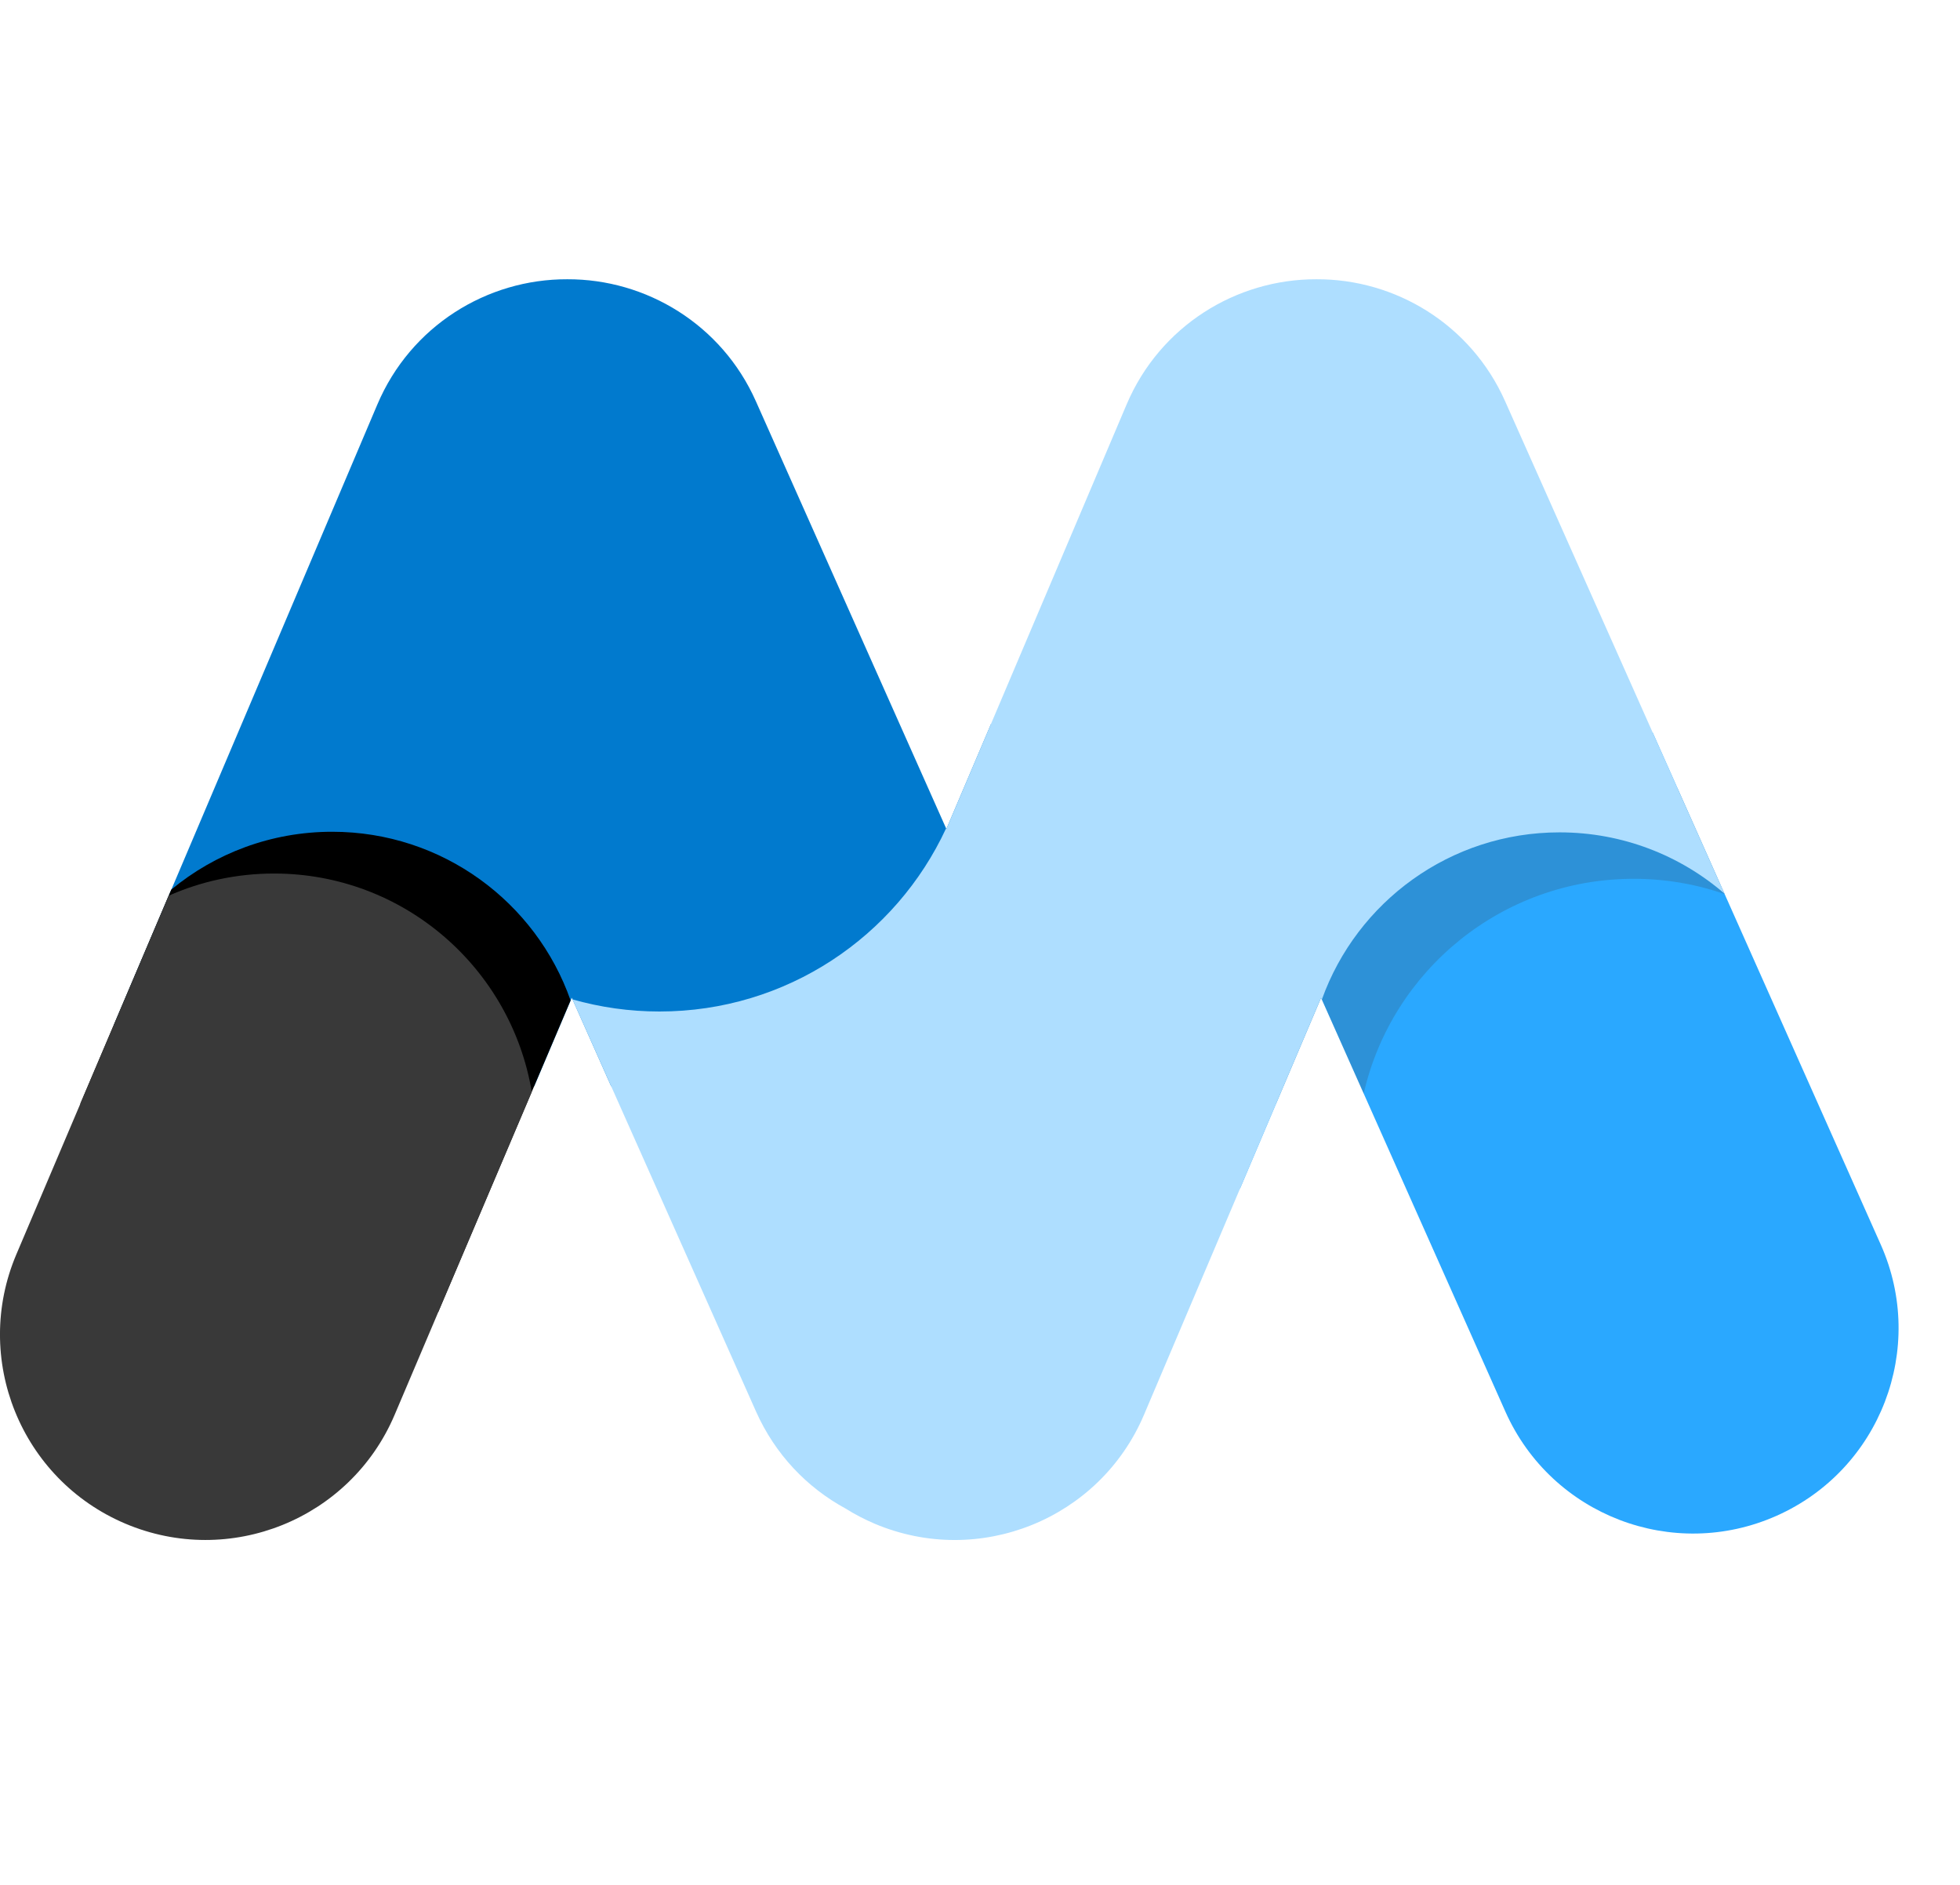
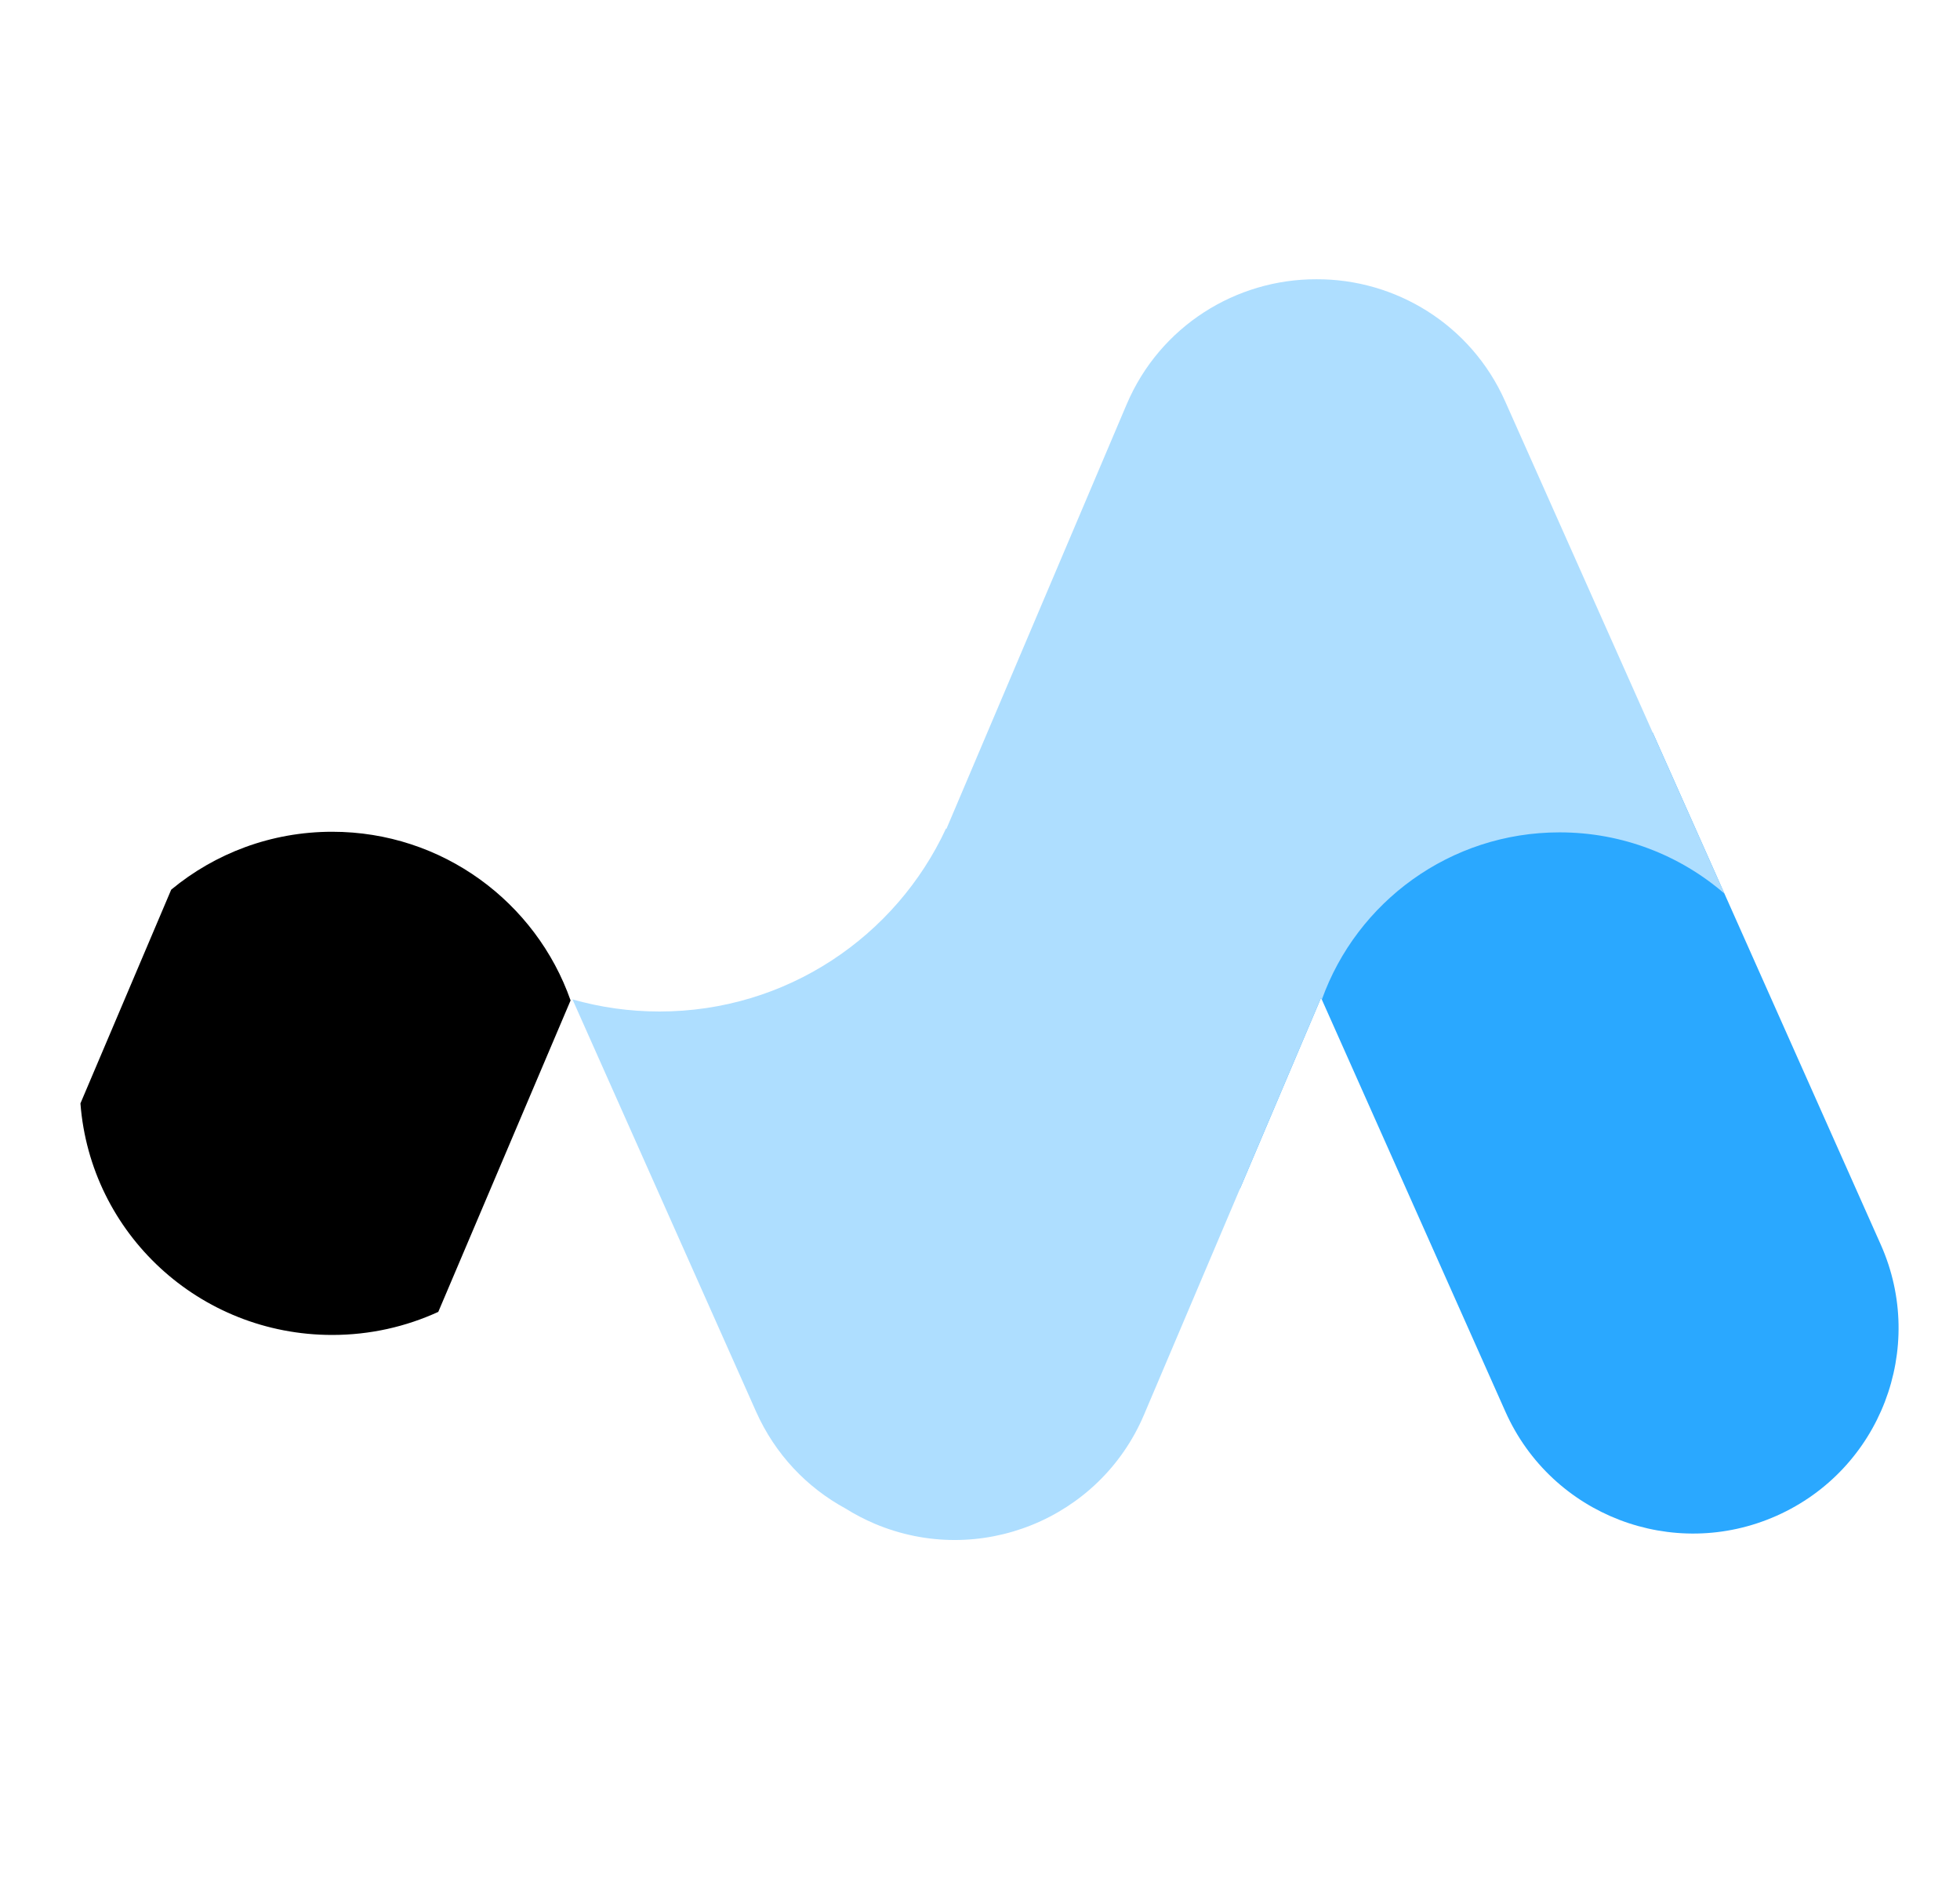
<svg xmlns="http://www.w3.org/2000/svg" width="26" height="25" viewBox="0 0 26 25" fill="none">
  <path d="M21.924 9.717L24.949 16.508C25.561 17.882 24.943 19.492 23.568 20.104C22.193 20.716 20.582 20.098 19.97 18.724L17.524 13.234L16.446 15.772V9.717H21.924V9.717Z" fill="#2AA8FF" />
-   <path d="M22.252 10.453L22.878 11.858C22.5 11.727 22.094 11.656 21.671 11.656C19.924 11.656 18.462 12.873 18.09 14.504L17.525 13.234L16.925 14.645L16.925 10.453H22.252Z" fill="#393939" fill-opacity="0.2" />
-   <path d="M13.148 9.598V14.407H8.107L7.585 13.234L7.087 14.407H1.512V13.591L5.006 5.364C5.448 4.323 6.461 3.7 7.525 3.704C8.572 3.7 9.573 4.303 10.026 5.32L12.554 10.995L13.148 9.598Z" fill="#017ACE" />
  <path d="M12.55 10.987L12.554 10.995L14.945 5.364C15.387 4.323 16.4 3.7 17.465 3.704C18.512 3.7 19.512 4.303 19.965 5.32L22.875 11.852C22.289 11.346 21.524 11.04 20.688 11.04C19.235 11.04 17.998 11.964 17.535 13.257L17.524 13.234L15.175 18.766C14.587 20.15 12.987 20.796 11.601 20.209C11.466 20.151 11.337 20.084 11.216 20.008C10.708 19.732 10.284 19.293 10.03 18.724L7.594 13.255C7.961 13.36 8.348 13.416 8.748 13.416C10.434 13.416 11.886 12.421 12.55 10.987Z" fill="#AEDEFF" />
  <path d="M7.569 13.269L5.814 17.4C5.386 17.596 4.91 17.706 4.407 17.706C2.644 17.706 1.199 16.36 1.067 14.635L2.271 11.8C2.851 11.32 3.595 11.032 4.407 11.032C5.868 11.032 7.111 11.966 7.569 13.269Z" fill="black" />
-   <path d="M7.054 14.482L5.235 18.765C4.647 20.15 3.047 20.796 1.661 20.208C0.276 19.62 -0.371 18.021 0.217 16.637L2.238 11.88C2.665 11.691 3.138 11.586 3.636 11.586C5.353 11.586 6.779 12.838 7.054 14.482Z" fill="#393939" />
</svg>